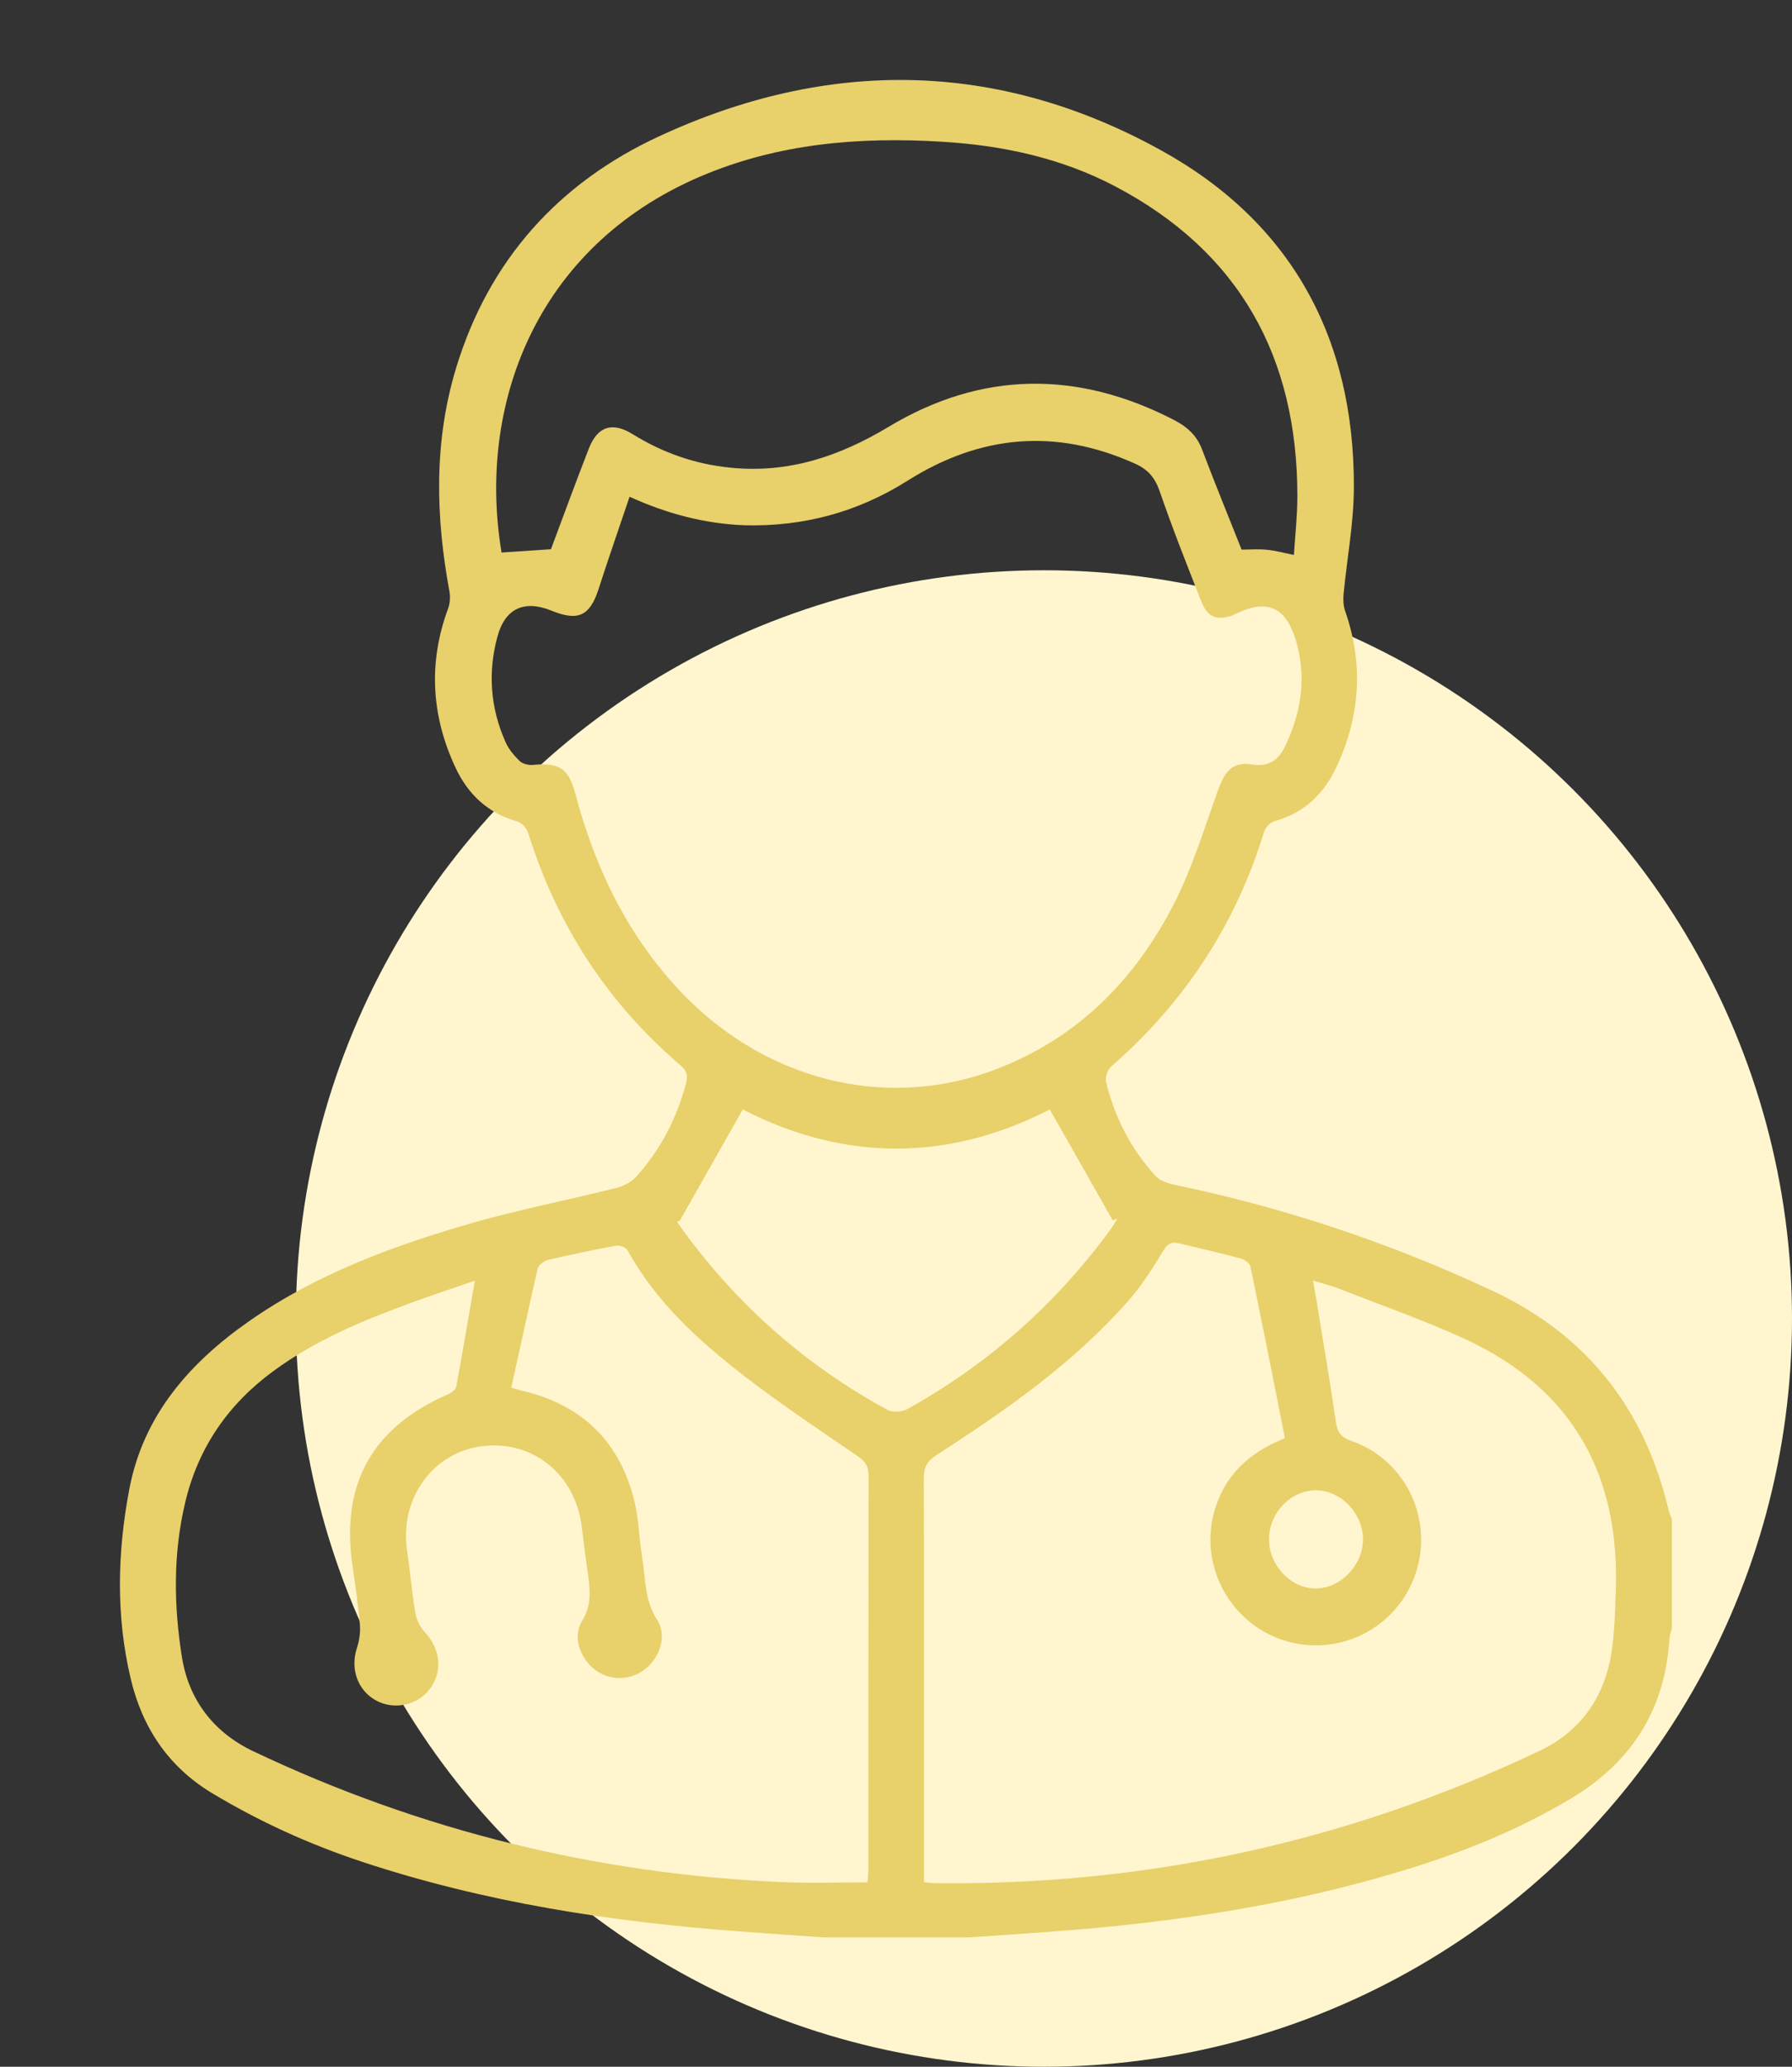
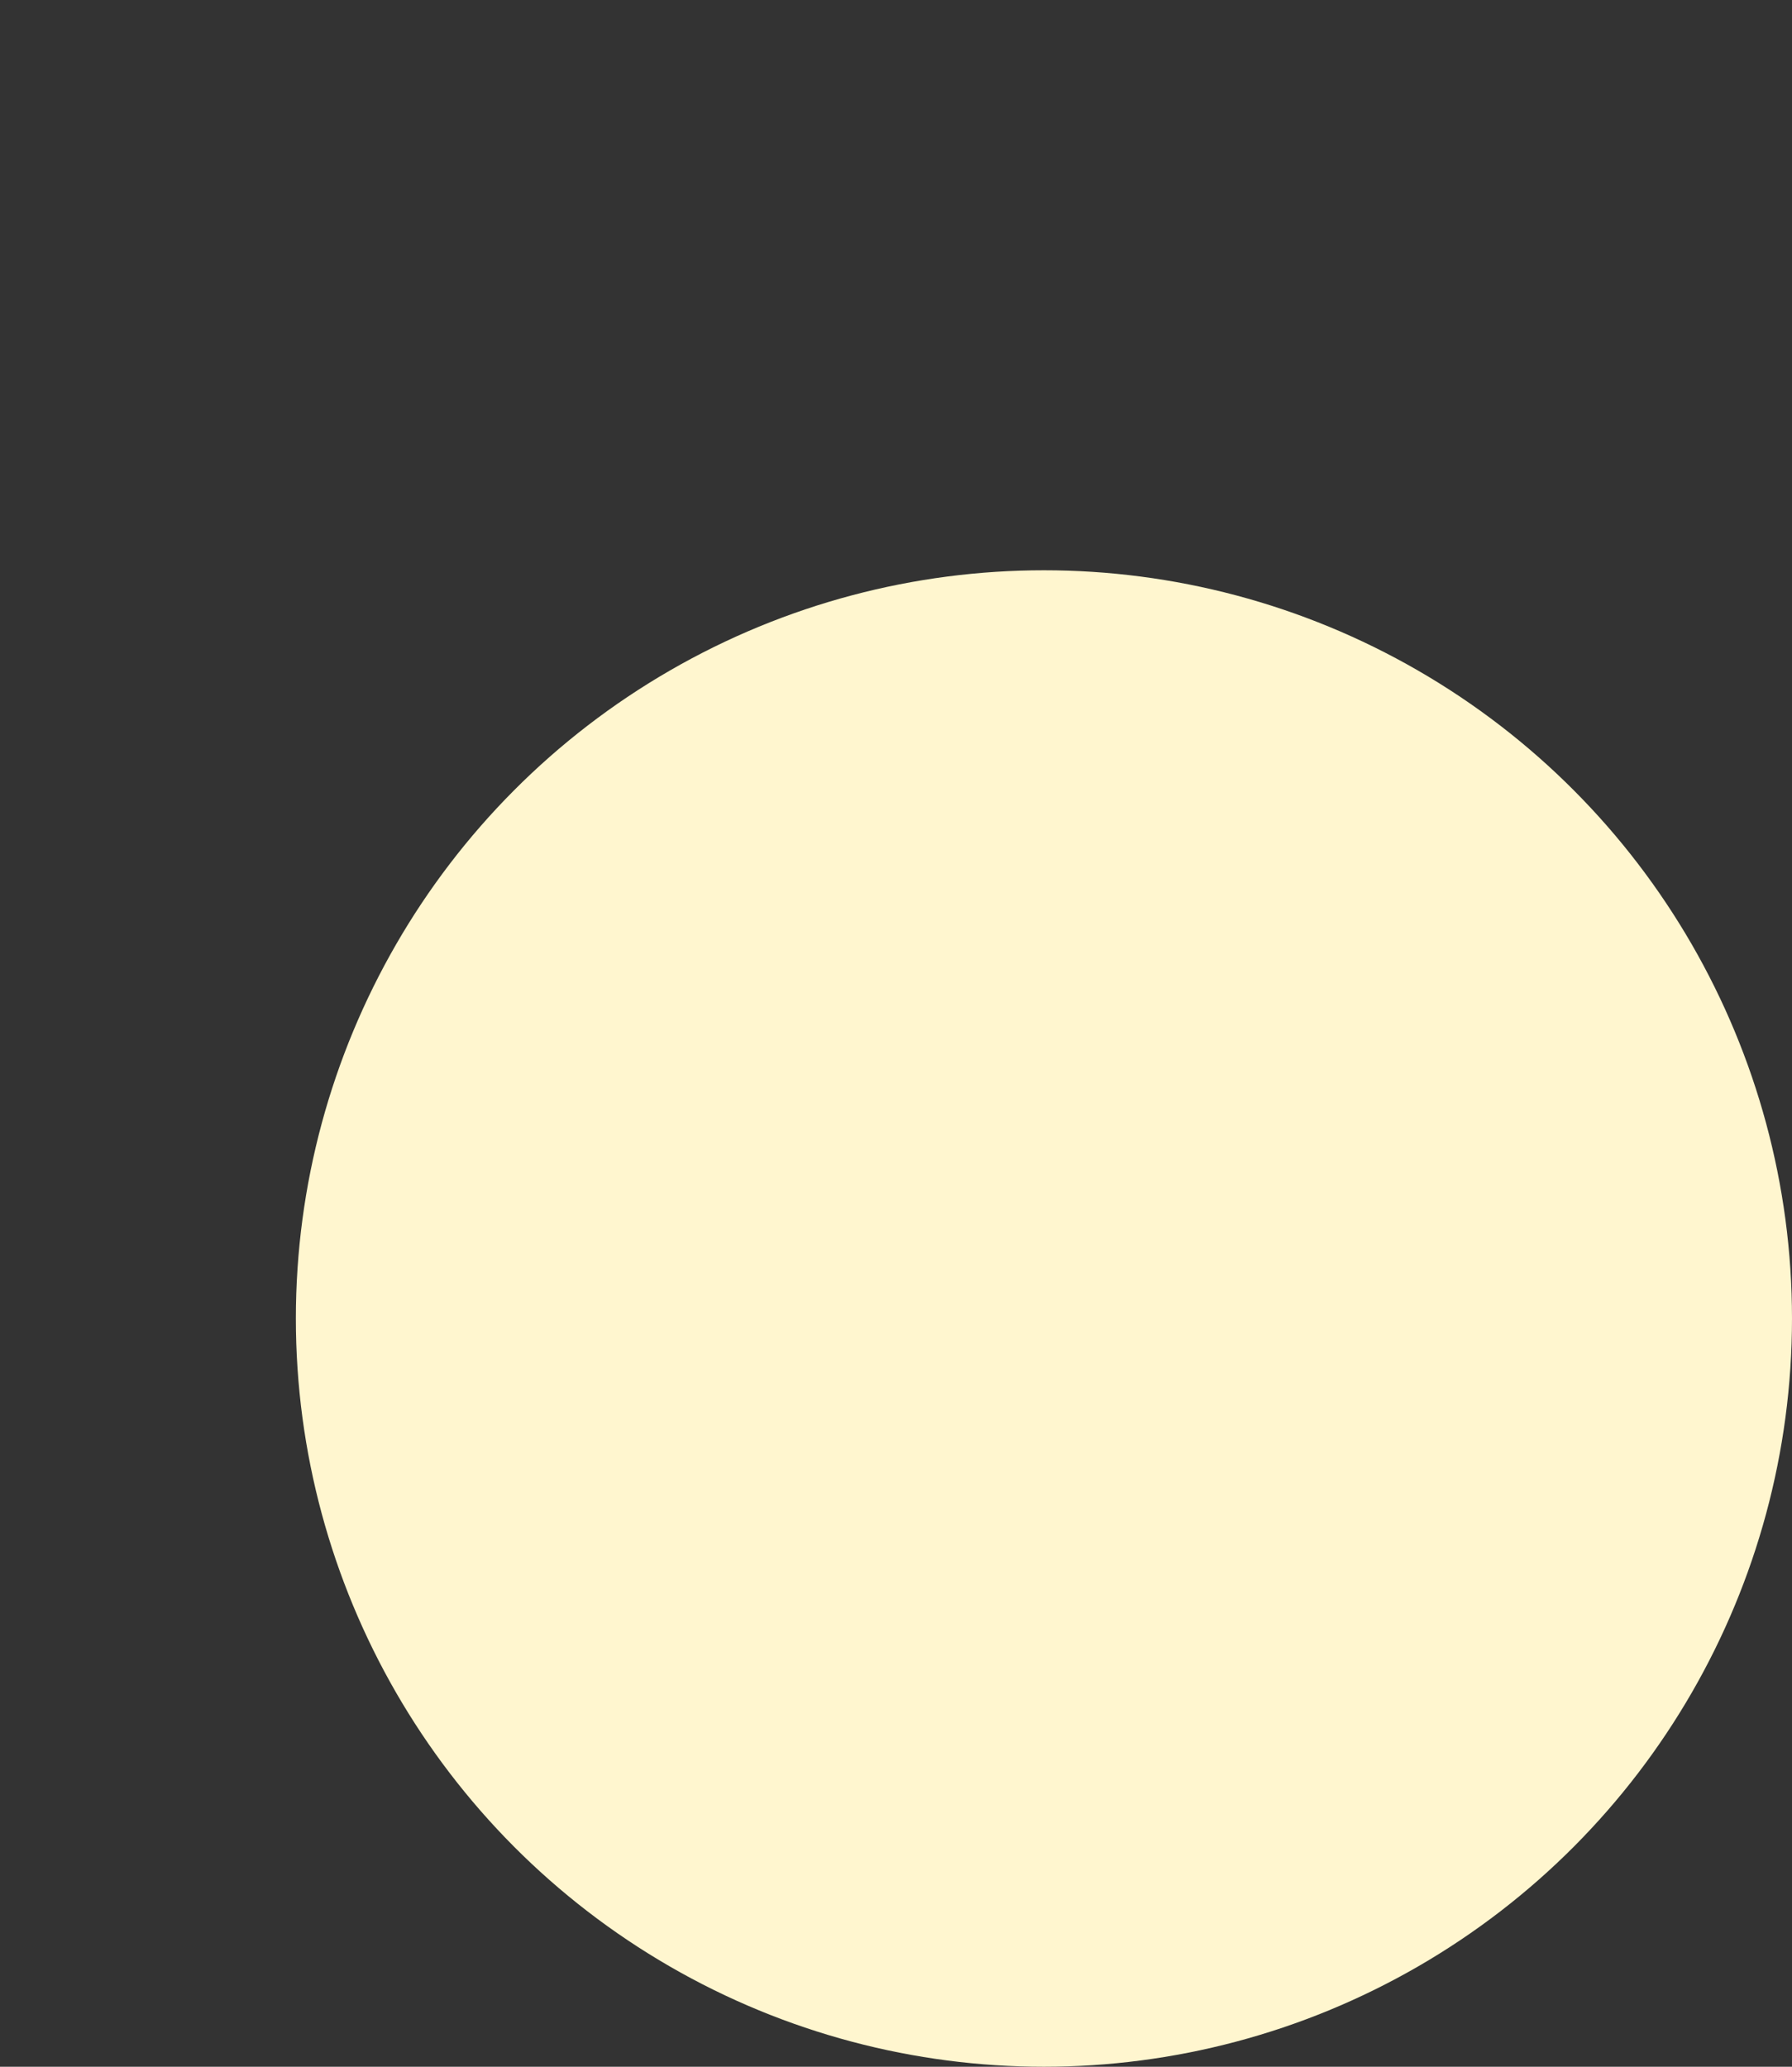
<svg xmlns="http://www.w3.org/2000/svg" id="Capa_1" x="0px" y="0px" viewBox="0 0 98 113" style="enable-background:new 0 0 98 113;" xml:space="preserve">
  <rect x="0" y="0" width="98" height="113" fill="#333333" stroke="none" />
  <style type="text/css">	.st0{fill:#FFF6CF;}	.st1{fill:#E8D06B;}</style>
  <circle class="st0" cx="57.09" cy="72.09" r="40.91" />
  <g>
-     <path class="st1" d="M45.06,105.93c-1.54-0.11-3.08-0.21-4.61-0.33c-7.03-0.52-13.97-1.59-20.69-3.82  c-2.86-0.95-5.59-2.19-8.18-3.75c-2.38-1.44-3.8-3.58-4.43-6.24c-0.82-3.44-0.73-6.93-0.08-10.36c0.76-4.03,3.28-6.91,6.56-9.2  c3.74-2.61,7.96-4.15,12.29-5.39c2.57-0.73,5.2-1.24,7.79-1.89c0.4-0.1,0.83-0.33,1.1-0.63c1.31-1.46,2.19-3.16,2.7-5.06  c0.11-0.43,0.08-0.69-0.28-1c-4.01-3.42-6.76-7.67-8.34-12.7c-0.08-0.26-0.34-0.57-0.59-0.64c-1.61-0.45-2.71-1.49-3.39-2.95  c-1.32-2.82-1.5-5.73-0.41-8.68c0.11-0.29,0.13-0.64,0.08-0.95c-0.76-4.1-0.86-8.18,0.36-12.21c1.79-5.9,5.6-10.13,11.11-12.68  c9.22-4.27,18.5-4.17,27.43,0.76c7.13,3.93,10.58,10.26,10.56,18.4c0,1.95-0.37,3.89-0.56,5.84c-0.03,0.31-0.02,0.66,0.08,0.95  c1.02,2.91,0.83,5.76-0.47,8.53c-0.68,1.46-1.76,2.52-3.37,2.96c-0.23,0.06-0.51,0.33-0.58,0.56c-1.56,5.1-4.36,9.37-8.38,12.87  c-0.19,0.17-0.33,0.59-0.27,0.84c0.47,1.93,1.36,3.67,2.71,5.14c0.25,0.27,0.7,0.41,1.08,0.49c6.02,1.25,11.8,3.19,17.37,5.8  c5.18,2.43,8.31,6.48,9.61,12.01c0.04,0.15,0.11,0.3,0.17,0.45c0,1.99,0,3.98,0,5.97c-0.04,0.18-0.12,0.36-0.13,0.55  c-0.23,3.88-2.06,6.77-5.38,8.76c-2.9,1.74-6.01,2.98-9.24,3.96c-6.2,1.88-12.56,2.83-19.01,3.31c-1.56,0.12-3.13,0.22-4.69,0.33  C50.36,105.93,47.71,105.93,45.06,105.93z M34.43,27.16c-0.58,1.72-1.16,3.38-1.7,5.06c-0.47,1.45-1.11,1.76-2.54,1.18  c-1.51-0.62-2.57-0.15-2.99,1.42c-0.53,1.95-0.38,3.89,0.44,5.74c0.17,0.39,0.47,0.75,0.78,1.05c0.17,0.16,0.5,0.24,0.74,0.21  c1.45-0.13,1.94,0.2,2.31,1.6c1.05,3.95,2.76,7.55,5.56,10.59c4.59,5,11.29,6.76,17.34,4.49c4.51-1.69,7.7-4.9,9.85-9.12  c0.99-1.95,1.64-4.08,2.38-6.15c0.4-1.12,0.85-1.6,1.87-1.43c0.91,0.15,1.45-0.25,1.8-0.98c0.84-1.74,1.17-3.57,0.69-5.47  c-0.45-1.79-1.32-2.82-3.41-1.77c-0.05,0.02-0.1,0.05-0.15,0.07c-0.86,0.29-1.36,0.1-1.7-0.76c-0.79-2-1.58-4-2.28-6.03  c-0.26-0.75-0.64-1.19-1.35-1.51c-4.33-1.95-8.46-1.58-12.45,0.94c-2.71,1.71-5.68,2.51-8.88,2.43  C38.56,28.64,36.5,28.1,34.43,27.16z M71.8,70.01c0.07,0.42,0.13,0.71,0.18,1c0.36,2.23,0.75,4.46,1.07,6.7  c0.08,0.6,0.28,0.87,0.87,1.08c2.96,1.03,4.5,4.29,3.49,7.26c-1.02,3.01-4.27,4.62-7.28,3.61c-2.96-0.99-4.61-4.21-3.67-7.2  c0.58-1.83,1.84-3.04,3.81-3.83c-0.62-3.13-1.24-6.26-1.89-9.39c-0.04-0.18-0.32-0.37-0.52-0.43c-1.12-0.3-2.25-0.56-3.37-0.83  c-0.39-0.1-0.62-0.01-0.86,0.38c-0.57,0.94-1.16,1.89-1.88,2.71c-3.01,3.44-6.73,6.03-10.54,8.49c-0.5,0.32-0.69,0.65-0.69,1.25  c0.02,7.07,0.01,14.14,0.01,21.21c0,0.29,0,0.59,0,0.89c0.24,0.02,0.38,0.05,0.51,0.05c11.62,0.16,22.68-2.26,33.17-7.24  c2.21-1.05,3.52-2.9,3.91-5.32c0.18-1.11,0.2-2.25,0.24-3.38c0.24-6.32-2.32-11.03-8.12-13.75c-2.29-1.07-4.7-1.9-7.05-2.83  C72.78,70.29,72.33,70.18,71.8,70.01z M27.96,75.87c0.36,0.1,0.52,0.16,0.68,0.19c3.23,0.78,5.26,2.79,6.05,6  c0.25,1.01,0.26,2.08,0.43,3.11c0.19,1.15,0.12,2.33,0.82,3.4c0.55,0.85,0.16,2.02-0.63,2.67c-0.8,0.65-1.95,0.68-2.76,0.06  c-0.82-0.62-1.26-1.79-0.73-2.65c0.56-0.91,0.45-1.76,0.32-2.68c-0.12-0.82-0.22-1.64-0.32-2.46c-0.34-2.91-2.72-4.82-5.52-4.43  c-2.67,0.37-4.45,2.88-4.04,5.69c0.17,1.15,0.26,2.3,0.46,3.44c0.06,0.37,0.27,0.77,0.52,1.04c0.85,0.91,0.98,2.13,0.27,3.09  c-0.68,0.91-1.97,1.18-2.97,0.62s-1.39-1.74-1.02-2.86c0.13-0.4,0.2-0.86,0.16-1.28c-0.09-1.07-0.25-2.14-0.4-3.2  c-0.66-4.48,1.07-7.58,5.23-9.39c0.18-0.08,0.41-0.25,0.44-0.41c0.35-1.89,0.67-3.78,1.02-5.8c-1.22,0.42-2.39,0.81-3.54,1.23  c-2.62,0.96-5.18,2.03-7.46,3.7c-2.48,1.81-4.13,4.19-4.84,7.19c-0.67,2.81-0.63,5.65-0.18,8.47c0.38,2.35,1.75,4.12,3.9,5.14  c9.18,4.36,18.87,6.73,29.02,7.16c1.51,0.06,3.02,0.01,4.57,0.01c0.02-0.27,0.05-0.49,0.05-0.7c0-7.18,0-14.36,0.01-21.54  c0-0.5-0.17-0.78-0.59-1.06c-2.07-1.42-4.16-2.81-6.15-4.34c-2.52-1.95-4.88-4.07-6.44-6.92c-0.09-0.16-0.44-0.29-0.64-0.25  c-1.25,0.23-2.49,0.49-3.72,0.78c-0.22,0.05-0.51,0.28-0.56,0.48C28.91,71.52,28.45,73.67,27.96,75.87z M70.76,30.34  c0.07-1.08,0.19-2.15,0.19-3.22c0-7.59-3.16-13.35-9.96-16.93c-2.95-1.55-6.15-2.24-9.46-2.44c-4.54-0.28-8.99,0.09-13.23,1.9  c-9.05,3.87-12.21,12.59-10.87,20.56c0.9-0.06,1.79-0.12,2.7-0.18c0.67-1.79,1.35-3.65,2.07-5.5c0.48-1.23,1.29-1.48,2.4-0.79  c1.65,1.02,3.42,1.64,5.35,1.83c3.16,0.32,5.94-0.61,8.64-2.23c5.09-3.06,10.34-3.1,15.61-0.38c0.71,0.37,1.25,0.84,1.54,1.62  c0.7,1.85,1.45,3.68,2.16,5.47c0.46,0,0.92-0.04,1.38,0.01C69.75,30.1,70.2,30.23,70.76,30.34z M57.41,60.66  c-5.56,2.86-11.26,2.85-16.79,0c-1.17,2.07-2.32,4.09-3.46,6.11c-0.15-0.02-0.12,0.06-0.08,0.12c3.04,4.28,6.85,7.69,11.46,10.2  c0.28,0.15,0.81,0.1,1.1-0.06c4.41-2.45,8.09-5.72,11.08-9.79c0.14-0.19,0.26-0.4,0.38-0.61c-0.08,0.03-0.17,0.06-0.25,0.09  C59.72,64.72,58.58,62.72,57.41,60.66z M69.4,84.19c0.01,1.44,1.25,2.7,2.61,2.66c1.34-0.04,2.52-1.29,2.53-2.67  c0.01-1.42-1.21-2.7-2.58-2.7C70.57,81.49,69.38,82.74,69.4,84.19z" />
-   </g>
+     </g>
</svg>